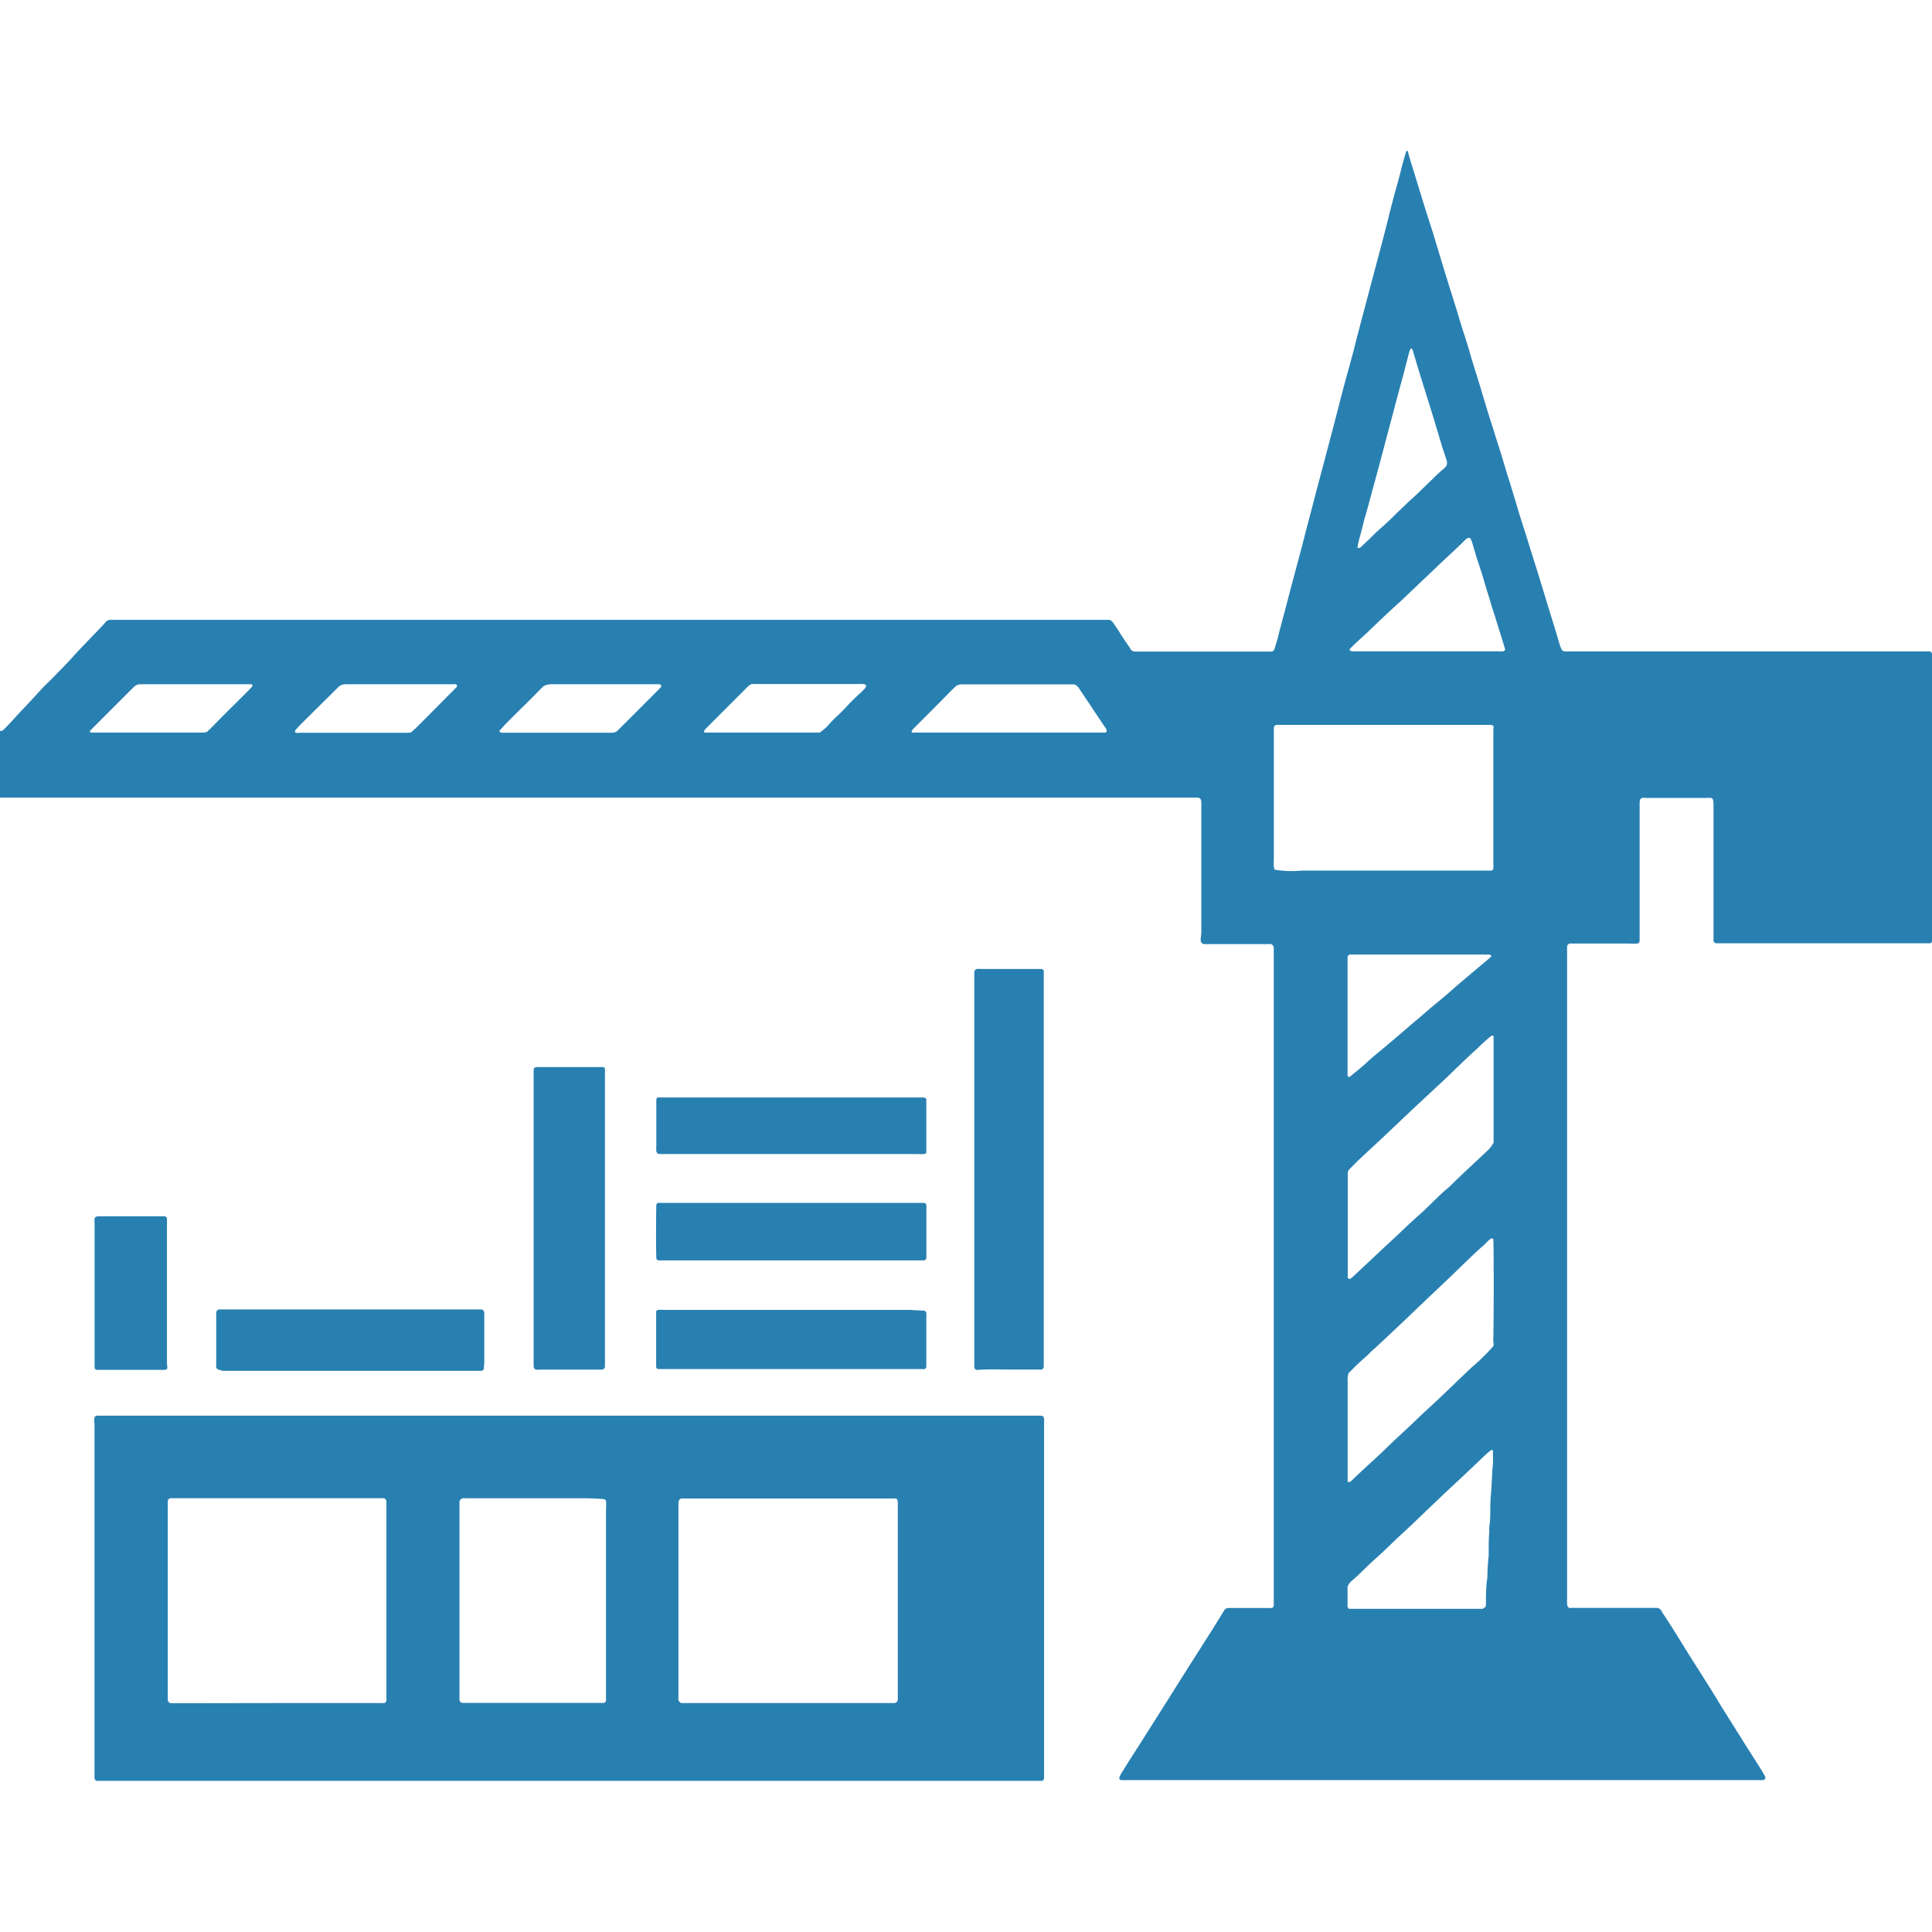
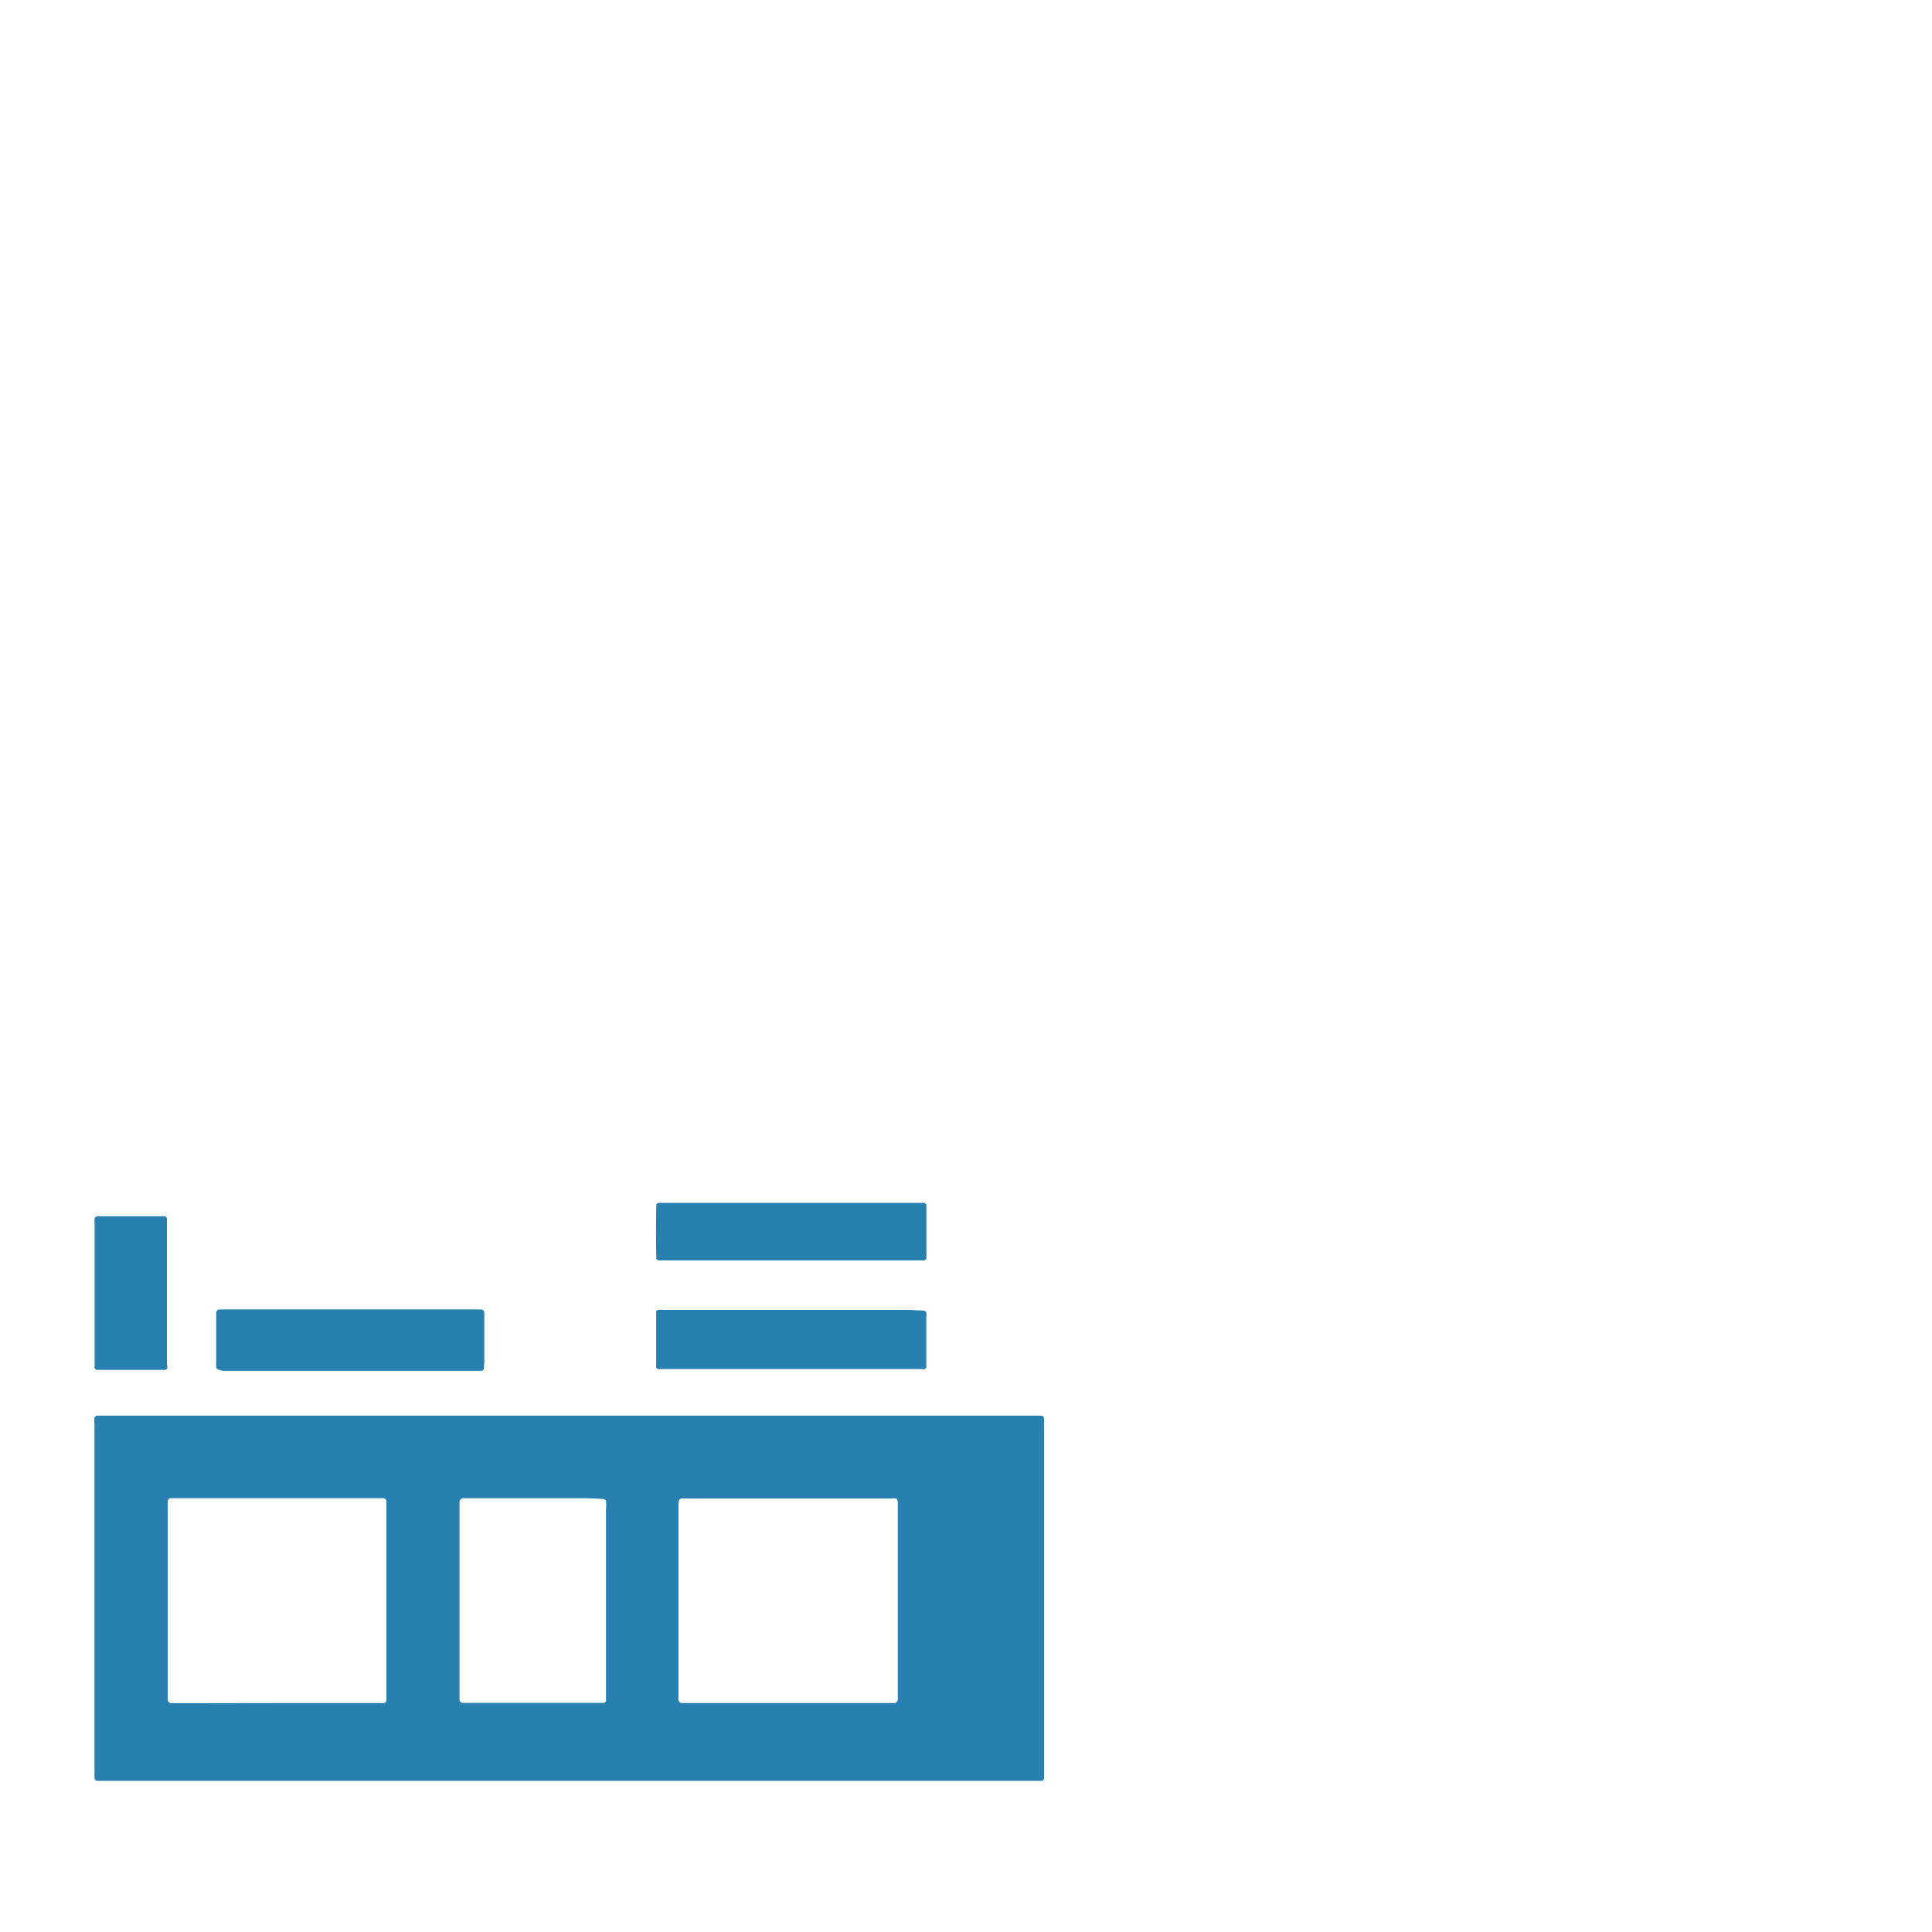
<svg xmlns="http://www.w3.org/2000/svg" id="Слой_1" data-name="Слой 1" viewBox="0 0 24 24">
  <defs>
    <style>.cls-1{fill:#2880b1;}</style>
  </defs>
  <title>827-</title>
-   <path class="cls-1" d="M0,9.082l.032-.006C.09,9.021.145,8.961.2,8.9s.094-.1.141-.15l.2-.217L.626,8.45c.089-.092.18-.181.266-.276.12-.134.248-.261.372-.392.02-.021.039-.044.058-.065A.084.084,0,0,1,1.378,7.7H13.7l.081,0a.088.088,0,0,1,.05.041c.03.043.061.086.087.131.042.07.093.135.132.2a.07.07,0,0,0,.05.022h1.613l.078,0a.041.041,0,0,0,.019-.005.091.091,0,0,0,.016-.013,1.931,1.931,0,0,0,.065-.225c.024-.089.047-.178.071-.266s.044-.171.067-.257c.036-.136.073-.272.109-.408.031-.114.06-.228.089-.342.048-.181.095-.361.142-.542.064-.24.128-.481.191-.721.043-.162.083-.324.126-.486s.083-.3.124-.455c.012-.041.02-.082.031-.124q.088-.336.178-.674c.079-.3.16-.594.234-.893.007-.032.016-.064.025-.1.024-.092.048-.184.074-.275.039-.136.068-.274.111-.408,0-.009.007-.018.011-.027l.017.007,0,.008c.025.1.058.195.087.292.067.219.133.438.205.656.023.072.044.144.066.216.044.145.087.289.132.433.037.122.077.243.114.365.019.06.035.12.054.179.037.119.078.237.111.356.04.142.087.282.129.423.051.169.1.338.156.507.038.122.077.244.115.366.018.059.035.119.053.179s.036.112.053.168c.052.169.1.338.155.507.012.04.027.081.039.121.068.223.14.444.207.667s.136.437.2.657a.478.478,0,0,0,.033.09.054.054,0,0,0,.044.022h4.475l.04,0A.037.037,0,0,1,24,8.121a.422.422,0,0,1,0,.049c0,.059,0,.118,0,.177v3.168c0,.062,0,.124,0,.186l-.018.017c-.013,0-.03,0-.046,0H21.318c-.009,0-.01,0-.032-.024,0-.04,0-.082,0-.125,0-.439,0-.879,0-1.318V9.987a.391.391,0,0,0-.005-.048.037.037,0,0,0-.026-.027.585.585,0,0,0-.059,0h-.747a.389.389,0,0,0-.049,0,.041.041,0,0,0-.027.026.25.25,0,0,0-.005.029v1.573c0,.05,0,.1,0,.148a.039.039,0,0,1-.025.033.573.573,0,0,1-.1,0H19.5a.045.045,0,0,0-.033.032l0,.039v7.987c0,.046,0,.092,0,.138a.1.1,0,0,0,.007.038.039.039,0,0,0,.021.019.087.087,0,0,0,.028,0H20.5c.026,0,.053,0,.079,0a.154.154,0,0,1,.031.006.122.122,0,0,1,.04.051c.087.131.171.264.254.4s.182.288.272.432c.069.108.136.216.2.324l.319.508c.06.094.12.188.179.282.02.031.037.063.054.094.007.012,0,.025-.017.042l-.164,0h-7.82a.027.027,0,0,1-.021-.037l.008-.018c.006-.011.012-.023.019-.034.1-.163.207-.326.31-.49.067-.105.133-.21.2-.316.095-.149.188-.3.283-.449.114-.18.229-.359.342-.539.048-.075.093-.151.14-.226a.061.061,0,0,1,.049-.029h.482a.565.565,0,0,0,.058,0c.01,0,.024-.016.026-.027a.258.258,0,0,0,0-.029c0-.036,0-.072,0-.108V11.886c0-.04,0-.079,0-.118a.047.047,0,0,0-.038-.04.389.389,0,0,0-.049,0h-.61c-.055,0-.11,0-.166,0a.046.046,0,0,1-.044-.044.143.143,0,0,1,0-.029.687.687,0,0,0,.007-.128V9.973c0-.05-.015-.065-.064-.065H0ZM18.554,9.02a.124.124,0,0,0-.032-.015c-.029,0-.058,0-.088,0h-2.5c-.023,0-.046,0-.069,0a.1.1,0,0,0-.029.007.107.107,0,0,0-.012.027c0,.029,0,.059,0,.088s0,.085,0,.128c0,.419,0,.839,0,1.259,0,.055,0,.111,0,.167a.646.646,0,0,0,0,.088.2.2,0,0,0,.011.035,1.363,1.363,0,0,0,.336.011H18.2c.111,0,.223,0,.334,0,.007-.009.016-.016.017-.024,0-.032,0-.065,0-.1q0-.806,0-1.613Zm0,5.18c0-.014,0-.031,0-.047v-1.2c0-.02,0-.04,0-.059l0-.019a.018.018,0,0,0-.024-.01c-.076.057-.141.126-.212.19-.109.1-.213.2-.32.305-.153.144-.307.286-.46.429l-.4.379c-.084.078-.168.155-.252.234-.045.043-.088.088-.132.132l-.006.012a.076.076,0,0,0-.006.025c0,.058,0,1.242,0,1.3l.012.015a.058.058,0,0,0,.019,0,.218.218,0,0,0,.038-.03l.308-.289c.071-.068.144-.134.215-.2s.142-.136.213-.2c.055-.052.113-.1.167-.153.095-.09.185-.185.287-.268.159-.157.323-.307.485-.46A.41.41,0,0,0,18.551,14.2Zm0,1.2a.055.055,0,0,0-.012-.014.025.025,0,0,0-.019,0,.166.166,0,0,0-.031.023c-.024.023-.046.047-.07.068-.077.067-.15.138-.223.208l-.207.2c-.106.1-.212.2-.316.3-.082.076-.161.154-.242.231l-.344.323a1.132,1.132,0,0,0-.106.1q-.06.051-.117.105c-.04.038-.079.078-.115.114a.293.293,0,0,0-.011.112v1.19c0,.013,0,.026,0,.039s.018.015.024.011a.125.125,0,0,0,.024-.016c.09-.086.181-.172.273-.255.111-.1.217-.209.329-.311s.232-.221.351-.33c.152-.139.3-.283.449-.426.038-.036.075-.073.115-.107.073-.062.14-.129.207-.2.014-.014.025-.03.037-.044s0-.041,0-.061C18.558,16.313,18.556,15.493,18.551,15.4Zm-.1,4.568c0-.012,0-.021.005-.031,0-.115,0-.229.018-.343v-.01a2.407,2.407,0,0,1,.016-.255c0-.013,0-.026,0-.04,0-.088,0-.176.008-.265a.39.39,0,0,1,0-.059,1.29,1.29,0,0,0,.012-.176c0-.072,0-.145.007-.216s.011-.17.016-.255c0-.049.008-.1.01-.147s0-.1,0-.147c0-.005-.007-.01-.011-.014H18.53a.616.616,0,0,0-.069.055c-.119.113-.237.226-.357.338-.142.131-.282.265-.423.4l-.163.156c-.053.049-.107.1-.159.147-.094.091-.188.182-.286.269s-.182.18-.28.262a.168.168,0,0,0-.053.075c0,.075,0,.153,0,.232a.041.041,0,0,0,0,.019.118.118,0,0,0,.017.022c.044,0,.086,0,.129,0h1.455a.668.668,0,0,0,.078,0C18.432,19.978,18.439,19.969,18.447,19.965ZM18.262,6.682c-.009,0-.02,0-.027,0a.185.185,0,0,0-.039.03c-.111.111-.228.215-.342.324l-.455.433-.022.019q-.189.173-.372.35c-.042.041-.087.08-.13.12s-.066.063-.1.095c-.008.007-.011.023-.006.027a.091.091,0,0,0,.025.011.151.151,0,0,0,.03,0h1.788a.563.563,0,0,0,.058,0,.033.033,0,0,0,.028-.024c-.041-.135-.083-.269-.124-.4-.018-.059-.039-.118-.056-.178-.023-.081-.051-.162-.074-.244s-.051-.169-.079-.252-.046-.15-.069-.225A.3.3,0,0,0,18.262,6.682Zm.263,5.187a.063.063,0,0,0-.04-.011H16.774a.035.035,0,0,0-.034.03c0,.022,0,.045,0,.068q0,.66,0,1.318c0,.02,0,.039,0,.059a.092.092,0,0,0,0,.029.018.018,0,0,0,.011.014.023.023,0,0,0,.018,0c.077-.066.159-.127.233-.2l.067-.058q.231-.19.457-.387l.106-.089c.062-.053.123-.107.186-.159.084-.069.167-.138.247-.21l.037-.033.413-.348C18.524,11.888,18.523,11.876,18.525,11.869ZM11.328,9.1h2.354a.27.27,0,0,0,.049,0c.006,0,.01-.007.016-.01a.067.067,0,0,0-.019-.054l-.2-.3-.12-.179a.119.119,0,0,0-.063-.055l-.072,0H11.945a.116.116,0,0,0-.081.031l-.049.048c-.087.088-.174.177-.262.265l-.2.2a.182.182,0,0,0-.029.038Zm6.209-4.772c-.006,0-.013,0-.016.01a.154.154,0,0,0-.015.035c-.033.127-.064.254-.1.381-.068.249-.133.5-.2.75-.05.19-.1.379-.153.569-.032.12-.063.241-.1.361-.021.082-.04.165-.064.247a.906.906,0,0,0-.025.115c0,.007,0,.011.01.012A.058.058,0,0,0,16.9,6.8l.107-.1c.049-.048.1-.1.149-.142.071-.06.135-.125.2-.189l.142-.136c.033-.031.069-.06.1-.091l.134-.13c.065-.06.125-.126.194-.181a.41.41,0,0,0,.042-.044.1.1,0,0,0,0-.075c-.015-.05-.033-.1-.049-.149l-.06-.2c-.033-.11-.066-.22-.1-.329-.038-.125-.079-.25-.117-.375-.029-.094-.057-.188-.085-.282A.091.091,0,0,0,17.537,4.331ZM1.116,9.092s.011.008.016.008c.03,0,.059,0,.089,0H2.488a.2.2,0,0,0,.084-.009l.044-.042.159-.161c.109-.109.219-.217.327-.326a.283.283,0,0,0,.032-.037A.019.019,0,0,0,3.125,8.5.18.18,0,0,0,3.087,8.5c-.043,0-.085,0-.128,0H1.741a.112.112,0,0,0-.079.034l-.021.021-.3.3-.208.209A.043.043,0,0,0,1.116,9.092ZM5.105,9.1c.027-.025.049-.044.07-.065q.212-.211.422-.424c.026-.025.051-.051.076-.077A.022.022,0,0,0,5.662,8.5a.391.391,0,0,0-.048,0H4.3a.128.128,0,0,0-.105.043l-.014.014L3.734,9c-.025.025-.048.053-.069.076,0,.016,0,.025.013.027a.171.171,0,0,0,.039,0H5.052Zm1.651-.578a.473.473,0,0,0-.041.038c-.072.073-.143.145-.215.216s-.145.142-.216.215c-.028.028-.053.058-.079.087v.012c.007,0,.015.012.023.012H7.584a.141.141,0,0,0,.076-.015c.157-.153.317-.317.48-.479l.069-.07.005-.008,0-.012L8.2,8.5H6.872A.237.237,0,0,0,6.756,8.521Zm3.426.579a.666.666,0,0,0,.1-.084,1.462,1.462,0,0,1,.1-.106c.044-.039.085-.081.126-.124a2.367,2.367,0,0,1,.174-.173c.022-.019.042-.041.062-.062a.128.128,0,0,0,.015-.025.02.02,0,0,0-.011-.024.17.17,0,0,0-.067-.006H9.364a.185.185,0,0,0-.027,0,.208.208,0,0,0-.071.056l-.493.493a.234.234,0,0,0-.025.03V9.1l.009,0,1.327,0Z" />
  <path class="cls-1" d="M12.952,22.122H1.2a.039.039,0,0,1-.026-.039c0-.026,0-.053,0-.079q0-2.158,0-4.318a.281.281,0,0,1,0-.081l.021-.019H12.915c.044,0,.054.01.055.05s0,.059,0,.089q0,2.143,0,4.288c0,.026,0,.053,0,.079C12.968,22.1,12.96,22.108,12.952,22.122Zm-4.489-.966.1,0h2.477l.069,0a.046.046,0,0,0,.044-.044c0-.017,0-.033,0-.049q0-1.15,0-2.3c0-.032,0-.065,0-.1a.147.147,0,0,0-.005-.029.027.027,0,0,0-.02-.019.131.131,0,0,0-.039,0l-.147,0H8.655c-.065,0-.13,0-.192,0a.049.049,0,0,0-.035.047c0,.032,0,.065,0,.1v2.31a.27.27,0,0,0,0,.049C8.432,21.131,8.438,21.143,8.463,21.156Zm-5.019,0h1.3a.155.155,0,0,0,.029,0,.04.04,0,0,0,.027-.025.26.26,0,0,0,0-.039V18.75c0-.033,0-.066,0-.1a.041.041,0,0,0-.037-.039c-.036,0-.072,0-.108,0H2.129c-.031,0-.044.016-.045.042s0,.065,0,.1v2.065c0,.075,0,.151,0,.226,0,.023,0,.046,0,.069a.044.044,0,0,0,.042.045c.036,0,.072,0,.108,0Zm2.264-2.509v2.385c0,.029,0,.059,0,.088a.048.048,0,0,0,.032.034c.02,0,.039,0,.059,0H7.463a.258.258,0,0,0,.039,0,.036.036,0,0,0,.026-.027c0-.032,0-.065,0-.1q0-.389,0-.777c0-.5,0-1,0-1.5a.606.606,0,0,0,0-.105.036.036,0,0,0-.032-.023c-.081-.006-.163-.01-.245-.01H5.785a.172.172,0,0,0-.039,0C5.734,18.617,5.721,18.622,5.708,18.649Z" />
-   <path class="cls-1" d="M12.108,12.054c.009-.006.016-.015.025-.017a.263.263,0,0,1,.049,0h.688c.026,0,.052,0,.076,0l.02.017c0,.013,0,.029,0,.046,0,.062,0,.124,0,.186v4.69a.045.045,0,0,1-.023.037c-.018,0-.04,0-.063,0-.108,0-.216,0-.324,0-.141,0-.282-.006-.423.005A.038.038,0,0,1,12.108,17a.147.147,0,0,1-.005-.029c0-.023,0-.046,0-.069V12.22c0-.042,0-.085,0-.127C12.1,12.08,12.107,12.067,12.108,12.054Z" />
-   <path class="cls-1" d="M6.63,13.274a.13.13,0,0,1,.025-.018.086.086,0,0,1,.028,0H7.47a.126.126,0,0,1,.028,0l.017.015c0,.016,0,.032,0,.048v3.6c0,.02,0,.039,0,.059a.041.041,0,0,1-.04.036H6.691a.174.174,0,0,1-.039,0S6.642,17,6.636,17a.2.2,0,0,1-.007-.026c0-.023,0-.046,0-.069v-3.54C6.628,13.333,6.63,13.3,6.63,13.274Z" />
  <path class="cls-1" d="M2.714,17.014c-.019-.009-.027-.02-.028-.033a.27.27,0,0,1,0-.049v-.6a.271.271,0,0,1,0-.029.042.042,0,0,1,.04-.037H5.869l.1,0c.031,0,.046.017.047.051v.609l-.007.086a.044.044,0,0,1-.035.017h-.1l-.658,0-1.436,0H3.3l-.078,0c-.036,0-.072,0-.108,0H2.766Z" />
  <path class="cls-1" d="M11.489,16.282c.007.009.016.016.018.024a.507.507,0,0,1,0,.068c0,.134,0,.269,0,.4,0,.049,0,.1,0,.148,0,.022,0,.045,0,.065l-.017.02a.184.184,0,0,1-.036,0H8.309l-.138,0a.033.033,0,0,1-.02-.03c0-.013,0-.026,0-.039v-.59c0-.02,0-.039,0-.06.008-.006.015-.015.023-.016a.678.678,0,0,1,.078,0h3.068C11.378,16.279,11.433,16.278,11.489,16.282Z" />
  <path class="cls-1" d="M8.154,15.64c-.006-.077-.005-.613,0-.681a.083.083,0,0,1,.021-.016.145.145,0,0,1,.029,0h3.126c.05,0,.1,0,.148,0,.013,0,.023.009.03.025v.661a.038.038,0,0,1-.04.028l-.069,0H8.274l-.1,0C8.168,15.654,8.161,15.645,8.154,15.64Z" />
-   <path class="cls-1" d="M8.166,14.329a.114.114,0,0,1-.013-.028.568.568,0,0,1,0-.059v-.55c0-.013,0-.026,0-.039a.033.033,0,0,1,.02-.02.147.147,0,0,1,.029,0h3.265a.074.074,0,0,1,.028.008c.005,0,.009.009.012.014a.043.043,0,0,1,0,.019q0,.3,0,.6a.388.388,0,0,1,0,.048c-.01.006-.018.014-.027.014a.864.864,0,0,1-.088,0H8.2A.271.271,0,0,1,8.166,14.329Z" />
  <path class="cls-1" d="M2.079,17a.159.159,0,0,1-.025.017.1.1,0,0,1-.029,0h-.8a.185.185,0,0,1-.027,0,.036.036,0,0,1-.023-.032c0-.029,0-.059,0-.088,0-.433,0-.865,0-1.3,0-.138,0-.276,0-.413a.191.191,0,0,1,0-.048.036.036,0,0,1,.019-.021.094.094,0,0,1,.029-.006h.776a.4.4,0,0,1,.049,0,.039.039,0,0,1,.026.027c0,.019,0,.039,0,.058v1.75A.388.388,0,0,1,2.079,17Z" />
</svg>